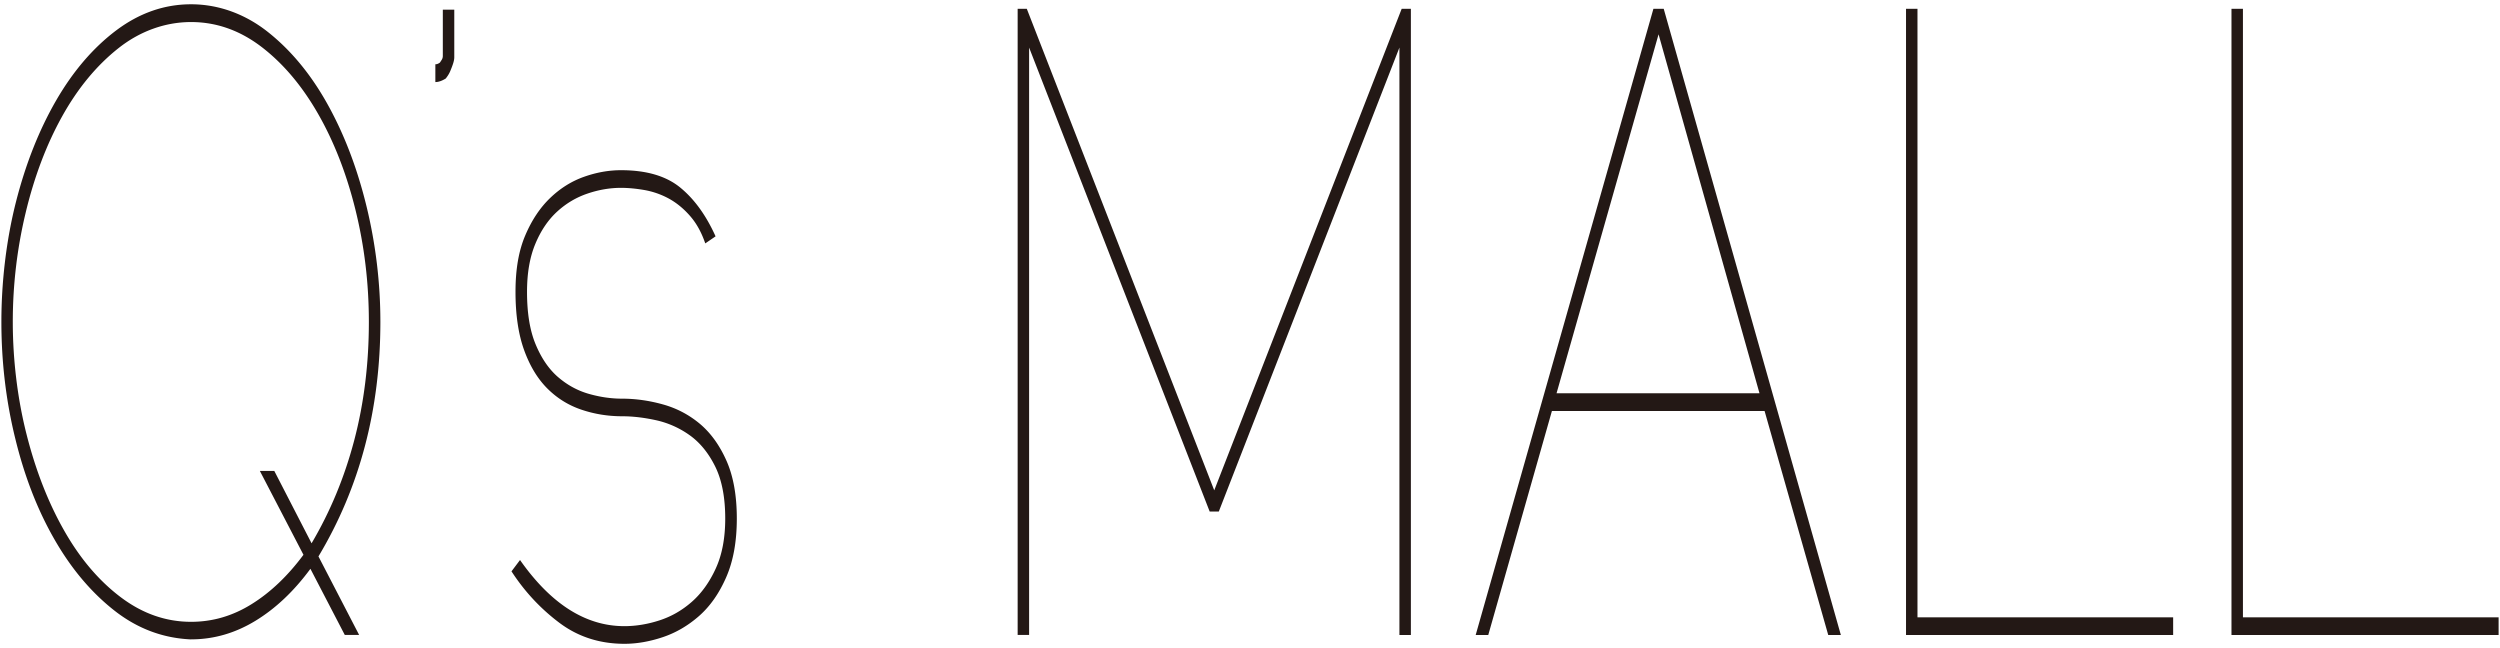
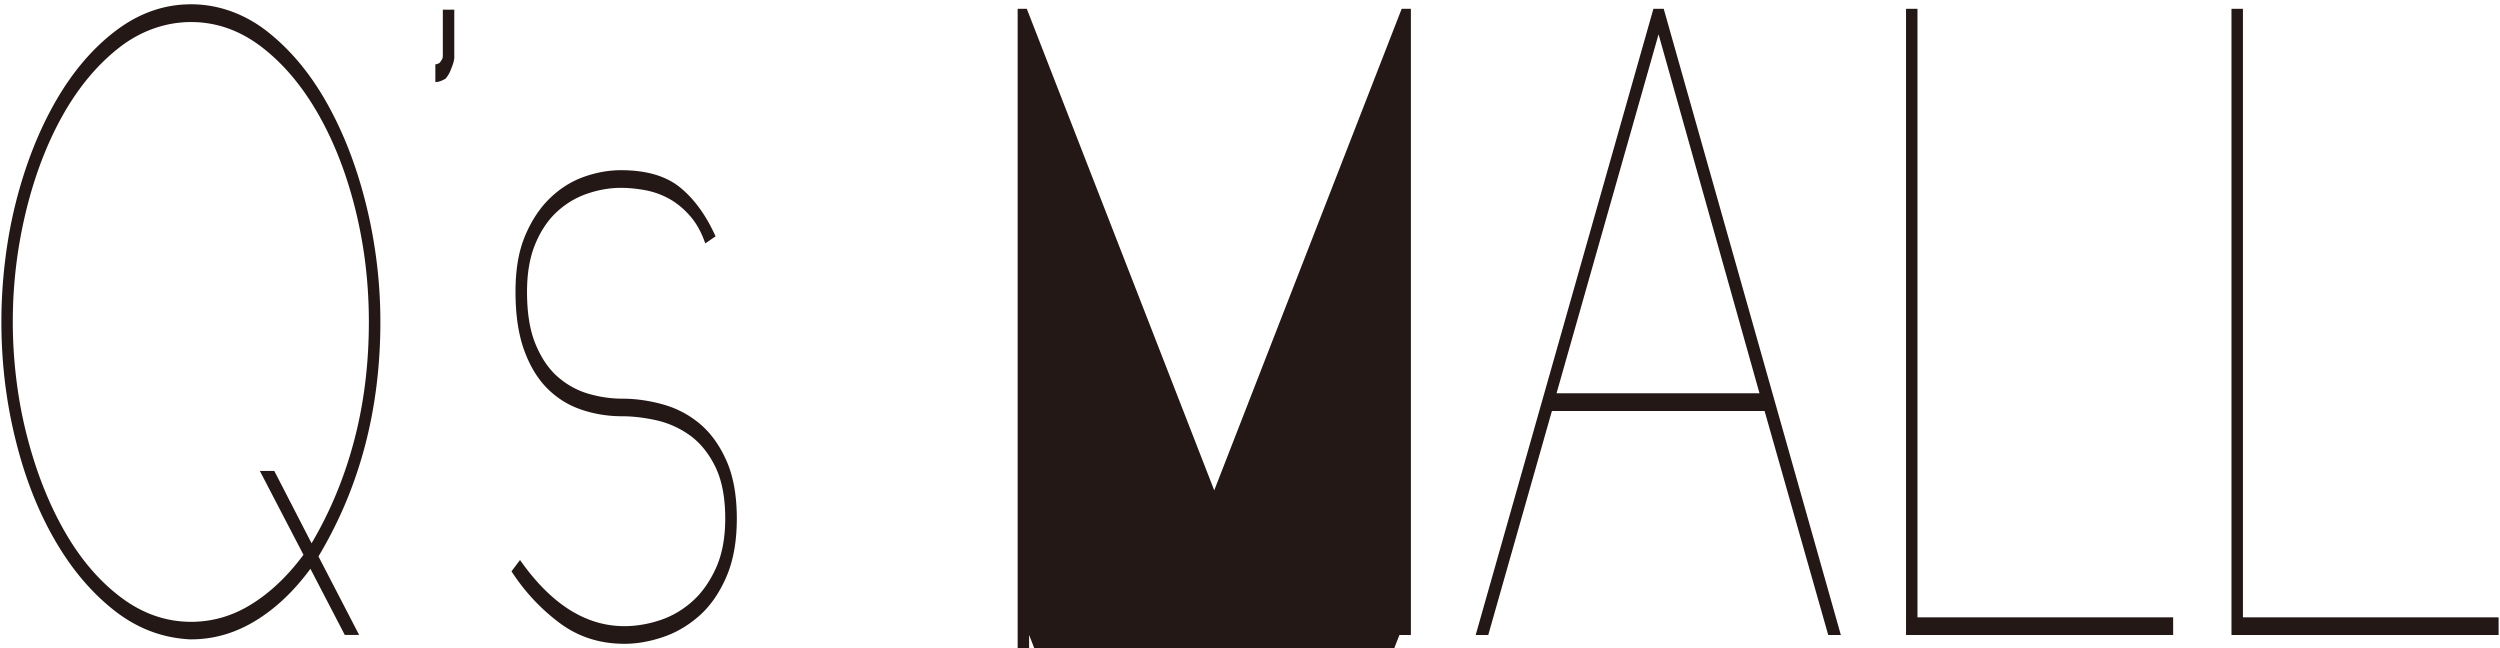
<svg xmlns="http://www.w3.org/2000/svg" id="_レイヤー_1" data-name="レイヤー 1" viewBox="0 0 432 112">
  <defs>
    <style>.cls-1{fill:#231815}</style>
  </defs>
-   <path class="cls-1" d="M33.03 110.49c-4.89-.21-9.33-1.88-13.32-5.03-4-3.15-7.45-7.26-10.35-12.34-2.91-5.08-5.15-10.87-6.73-17.37C1.03 69.24.24 62.53.24 55.62s.84-14.12 2.52-20.73c1.68-6.6 4-12.44 6.94-17.53 2.94-5.08 6.41-9.12 10.4-12.12 4-3 8.31-4.5 12.93-4.5s9.25 1.6 13.28 4.8c4.03 3.2 7.48 7.39 10.35 12.58 2.87 5.18 5.1 11.05 6.69 17.6a84.538 84.538 0 012.38 19.89c0 15.14-3.57 28.65-10.7 40.54l7.03 13.57h-2.48l-5.94-11.43c-2.84 3.86-6.01 6.86-9.51 8.99s-7.2 3.2-11.1 3.2zm11.89-29.11h2.48l6.44 12.5c3.24-5.49 5.7-11.43 7.38-17.83 1.68-6.4 2.52-13.21 2.52-20.42 0-6.71-.78-13.18-2.33-19.43s-3.72-11.79-6.49-16.61-6.03-8.66-9.76-11.51c-3.73-2.84-7.78-4.27-12.14-4.27s-8.73 1.5-12.53 4.5c-3.8 3-7.05 6.94-9.76 11.81C8.02 25 5.93 30.53 4.44 36.73c-1.49 6.2-2.23 12.5-2.23 18.9S3 68.81 4.59 75.06c1.58 6.25 3.75 11.79 6.49 16.61 2.74 4.83 5.99 8.66 9.76 11.51s7.83 4.27 12.18 4.27c3.7 0 7.18-1.01 10.45-3.05 3.27-2.03 6.26-4.88 8.97-8.53l-7.53-14.48zM75.23 14.16v-3.05c.26 0 .53-.1.79-.3l.3-.46c.13-.2.2-.43.2-.69V1.67h1.98V9.9c0 .3-.07.66-.2 1.07-.13.41-.3.84-.49 1.3s-.46.89-.79 1.3c-.66.41-1.26.61-1.78.61zM88.37 98.75l1.49-1.98c5.35 7.62 11.36 11.43 18.03 11.43 1.98 0 4-.33 6.04-.99 2.05-.66 3.91-1.72 5.6-3.2 1.68-1.47 3.07-3.4 4.16-5.79 1.09-2.38 1.63-5.26 1.63-8.61 0-3.66-.58-6.65-1.73-8.99-1.16-2.34-2.63-4.14-4.41-5.41a15.794 15.794 0 00-5.79-2.59c-2.08-.46-4.05-.69-5.89-.69-2.44 0-4.79-.38-7.03-1.14-2.25-.76-4.21-1.98-5.89-3.66-1.68-1.68-3.02-3.89-4.01-6.63-.99-2.74-1.49-6.1-1.49-10.06s.56-7.11 1.68-9.75c1.12-2.64 2.56-4.8 4.31-6.48 1.75-1.68 3.7-2.9 5.85-3.66 2.14-.76 4.28-1.14 6.39-1.14 4.36 0 7.76.99 10.2 2.97 2.44 1.98 4.49 4.8 6.14 8.46l-1.78 1.22c-.66-1.93-1.55-3.53-2.68-4.8-1.12-1.27-2.35-2.26-3.66-2.97a13.92 13.92 0 00-4.16-1.45c-1.45-.25-2.81-.38-4.06-.38-1.92 0-3.85.33-5.79.99-1.95.66-3.7 1.7-5.25 3.12-1.55 1.42-2.81 3.28-3.76 5.56-.96 2.29-1.44 5.05-1.44 8.31 0 3.66.49 6.68 1.49 9.07.99 2.39 2.28 4.27 3.86 5.64 1.59 1.37 3.35 2.34 5.3 2.9 1.95.56 3.88.84 5.79.84 2.31 0 4.66.33 7.03.99 2.38.66 4.51 1.78 6.39 3.35 1.88 1.58 3.42 3.71 4.61 6.4 1.19 2.69 1.78 6.02 1.78 9.98s-.61 7.34-1.83 10.13c-1.22 2.8-2.79 5.03-4.7 6.71-1.92 1.68-4.01 2.9-6.29 3.66-2.28.76-4.48 1.14-6.59 1.14-4.29 0-8.06-1.22-11.29-3.66-3.24-2.44-5.98-5.39-8.22-8.84zM241.82 109.72V8.22l-31.21 80.17h-1.58l-31.2-80.17v101.5h-1.98V1.52h1.58l32.39 83.21 32.39-83.21h1.59v108.21h-1.98zM255 109.72l30.71-108.2h1.78l30.61 108.21h-2.18l-11-38.71h-36.75l-11 38.71h-2.18zM286.6 5.93l-17.63 62.03h35.07L286.6 5.93zM329.36 109.72V1.52h1.98v105.16h44.18v3.05h-46.16zM385.6 109.72V1.52h1.98v105.16h44.18v3.05H385.6z" />
+   <path class="cls-1" d="M33.03 110.49c-4.89-.21-9.33-1.88-13.32-5.03-4-3.15-7.45-7.26-10.35-12.34-2.91-5.08-5.15-10.87-6.73-17.37C1.03 69.24.24 62.53.24 55.62s.84-14.12 2.52-20.73c1.68-6.6 4-12.44 6.94-17.53 2.94-5.08 6.41-9.12 10.4-12.12 4-3 8.31-4.5 12.93-4.5s9.25 1.6 13.28 4.8c4.03 3.2 7.48 7.39 10.35 12.58 2.87 5.18 5.1 11.05 6.69 17.6a84.538 84.538 0 012.38 19.89c0 15.14-3.57 28.65-10.7 40.54l7.03 13.57h-2.48l-5.94-11.43c-2.84 3.86-6.01 6.86-9.51 8.99s-7.2 3.2-11.1 3.2zm11.89-29.11h2.48l6.44 12.5c3.24-5.49 5.7-11.43 7.38-17.83 1.68-6.4 2.52-13.21 2.52-20.42 0-6.71-.78-13.18-2.33-19.43s-3.72-11.79-6.49-16.61-6.03-8.66-9.76-11.51c-3.73-2.84-7.78-4.27-12.14-4.27s-8.73 1.5-12.53 4.5c-3.8 3-7.05 6.94-9.76 11.81C8.02 25 5.93 30.53 4.44 36.73c-1.49 6.2-2.23 12.5-2.23 18.9S3 68.81 4.59 75.06c1.58 6.25 3.75 11.79 6.49 16.61 2.74 4.83 5.99 8.66 9.76 11.51s7.83 4.27 12.18 4.27c3.7 0 7.18-1.01 10.45-3.05 3.27-2.03 6.26-4.88 8.97-8.53l-7.53-14.48zM75.23 14.16v-3.05c.26 0 .53-.1.79-.3l.3-.46c.13-.2.2-.43.2-.69V1.67h1.98V9.9c0 .3-.07.66-.2 1.07-.13.41-.3.84-.49 1.3s-.46.89-.79 1.3c-.66.41-1.26.61-1.78.61zM88.37 98.75l1.49-1.98c5.35 7.62 11.36 11.43 18.03 11.43 1.98 0 4-.33 6.04-.99 2.05-.66 3.91-1.72 5.6-3.2 1.68-1.47 3.07-3.4 4.16-5.79 1.09-2.38 1.63-5.26 1.63-8.61 0-3.66-.58-6.65-1.73-8.99-1.16-2.34-2.63-4.14-4.41-5.41a15.794 15.794 0 00-5.79-2.59c-2.08-.46-4.05-.69-5.89-.69-2.44 0-4.79-.38-7.03-1.14-2.25-.76-4.21-1.98-5.89-3.66-1.68-1.68-3.02-3.89-4.01-6.63-.99-2.74-1.49-6.1-1.49-10.06s.56-7.11 1.68-9.75c1.12-2.64 2.56-4.8 4.31-6.48 1.75-1.68 3.7-2.9 5.85-3.66 2.14-.76 4.28-1.14 6.39-1.14 4.36 0 7.76.99 10.2 2.97 2.44 1.98 4.49 4.8 6.14 8.46l-1.78 1.22c-.66-1.93-1.55-3.53-2.68-4.8-1.12-1.27-2.35-2.26-3.66-2.97a13.92 13.92 0 00-4.16-1.45c-1.45-.25-2.81-.38-4.06-.38-1.92 0-3.85.33-5.79.99-1.95.66-3.7 1.7-5.25 3.12-1.55 1.42-2.81 3.28-3.76 5.56-.96 2.29-1.44 5.05-1.44 8.31 0 3.66.49 6.68 1.49 9.07.99 2.39 2.28 4.27 3.86 5.64 1.59 1.37 3.35 2.34 5.3 2.9 1.95.56 3.88.84 5.79.84 2.31 0 4.66.33 7.03.99 2.38.66 4.51 1.78 6.39 3.35 1.88 1.58 3.42 3.71 4.61 6.4 1.19 2.69 1.78 6.02 1.78 9.98s-.61 7.34-1.83 10.13c-1.22 2.8-2.79 5.03-4.7 6.71-1.92 1.68-4.01 2.9-6.29 3.66-2.28.76-4.48 1.14-6.59 1.14-4.29 0-8.06-1.22-11.29-3.66-3.24-2.44-5.98-5.39-8.22-8.84zM241.82 109.72l-31.21 80.17h-1.58l-31.2-80.17v101.5h-1.98V1.52h1.58l32.39 83.21 32.39-83.21h1.59v108.21h-1.98zM255 109.72l30.71-108.2h1.78l30.61 108.21h-2.18l-11-38.71h-36.75l-11 38.71h-2.18zM286.6 5.93l-17.63 62.03h35.07L286.6 5.93zM329.36 109.72V1.52h1.98v105.16h44.18v3.05h-46.16zM385.6 109.72V1.52h1.98v105.16h44.18v3.05H385.6z" />
</svg>